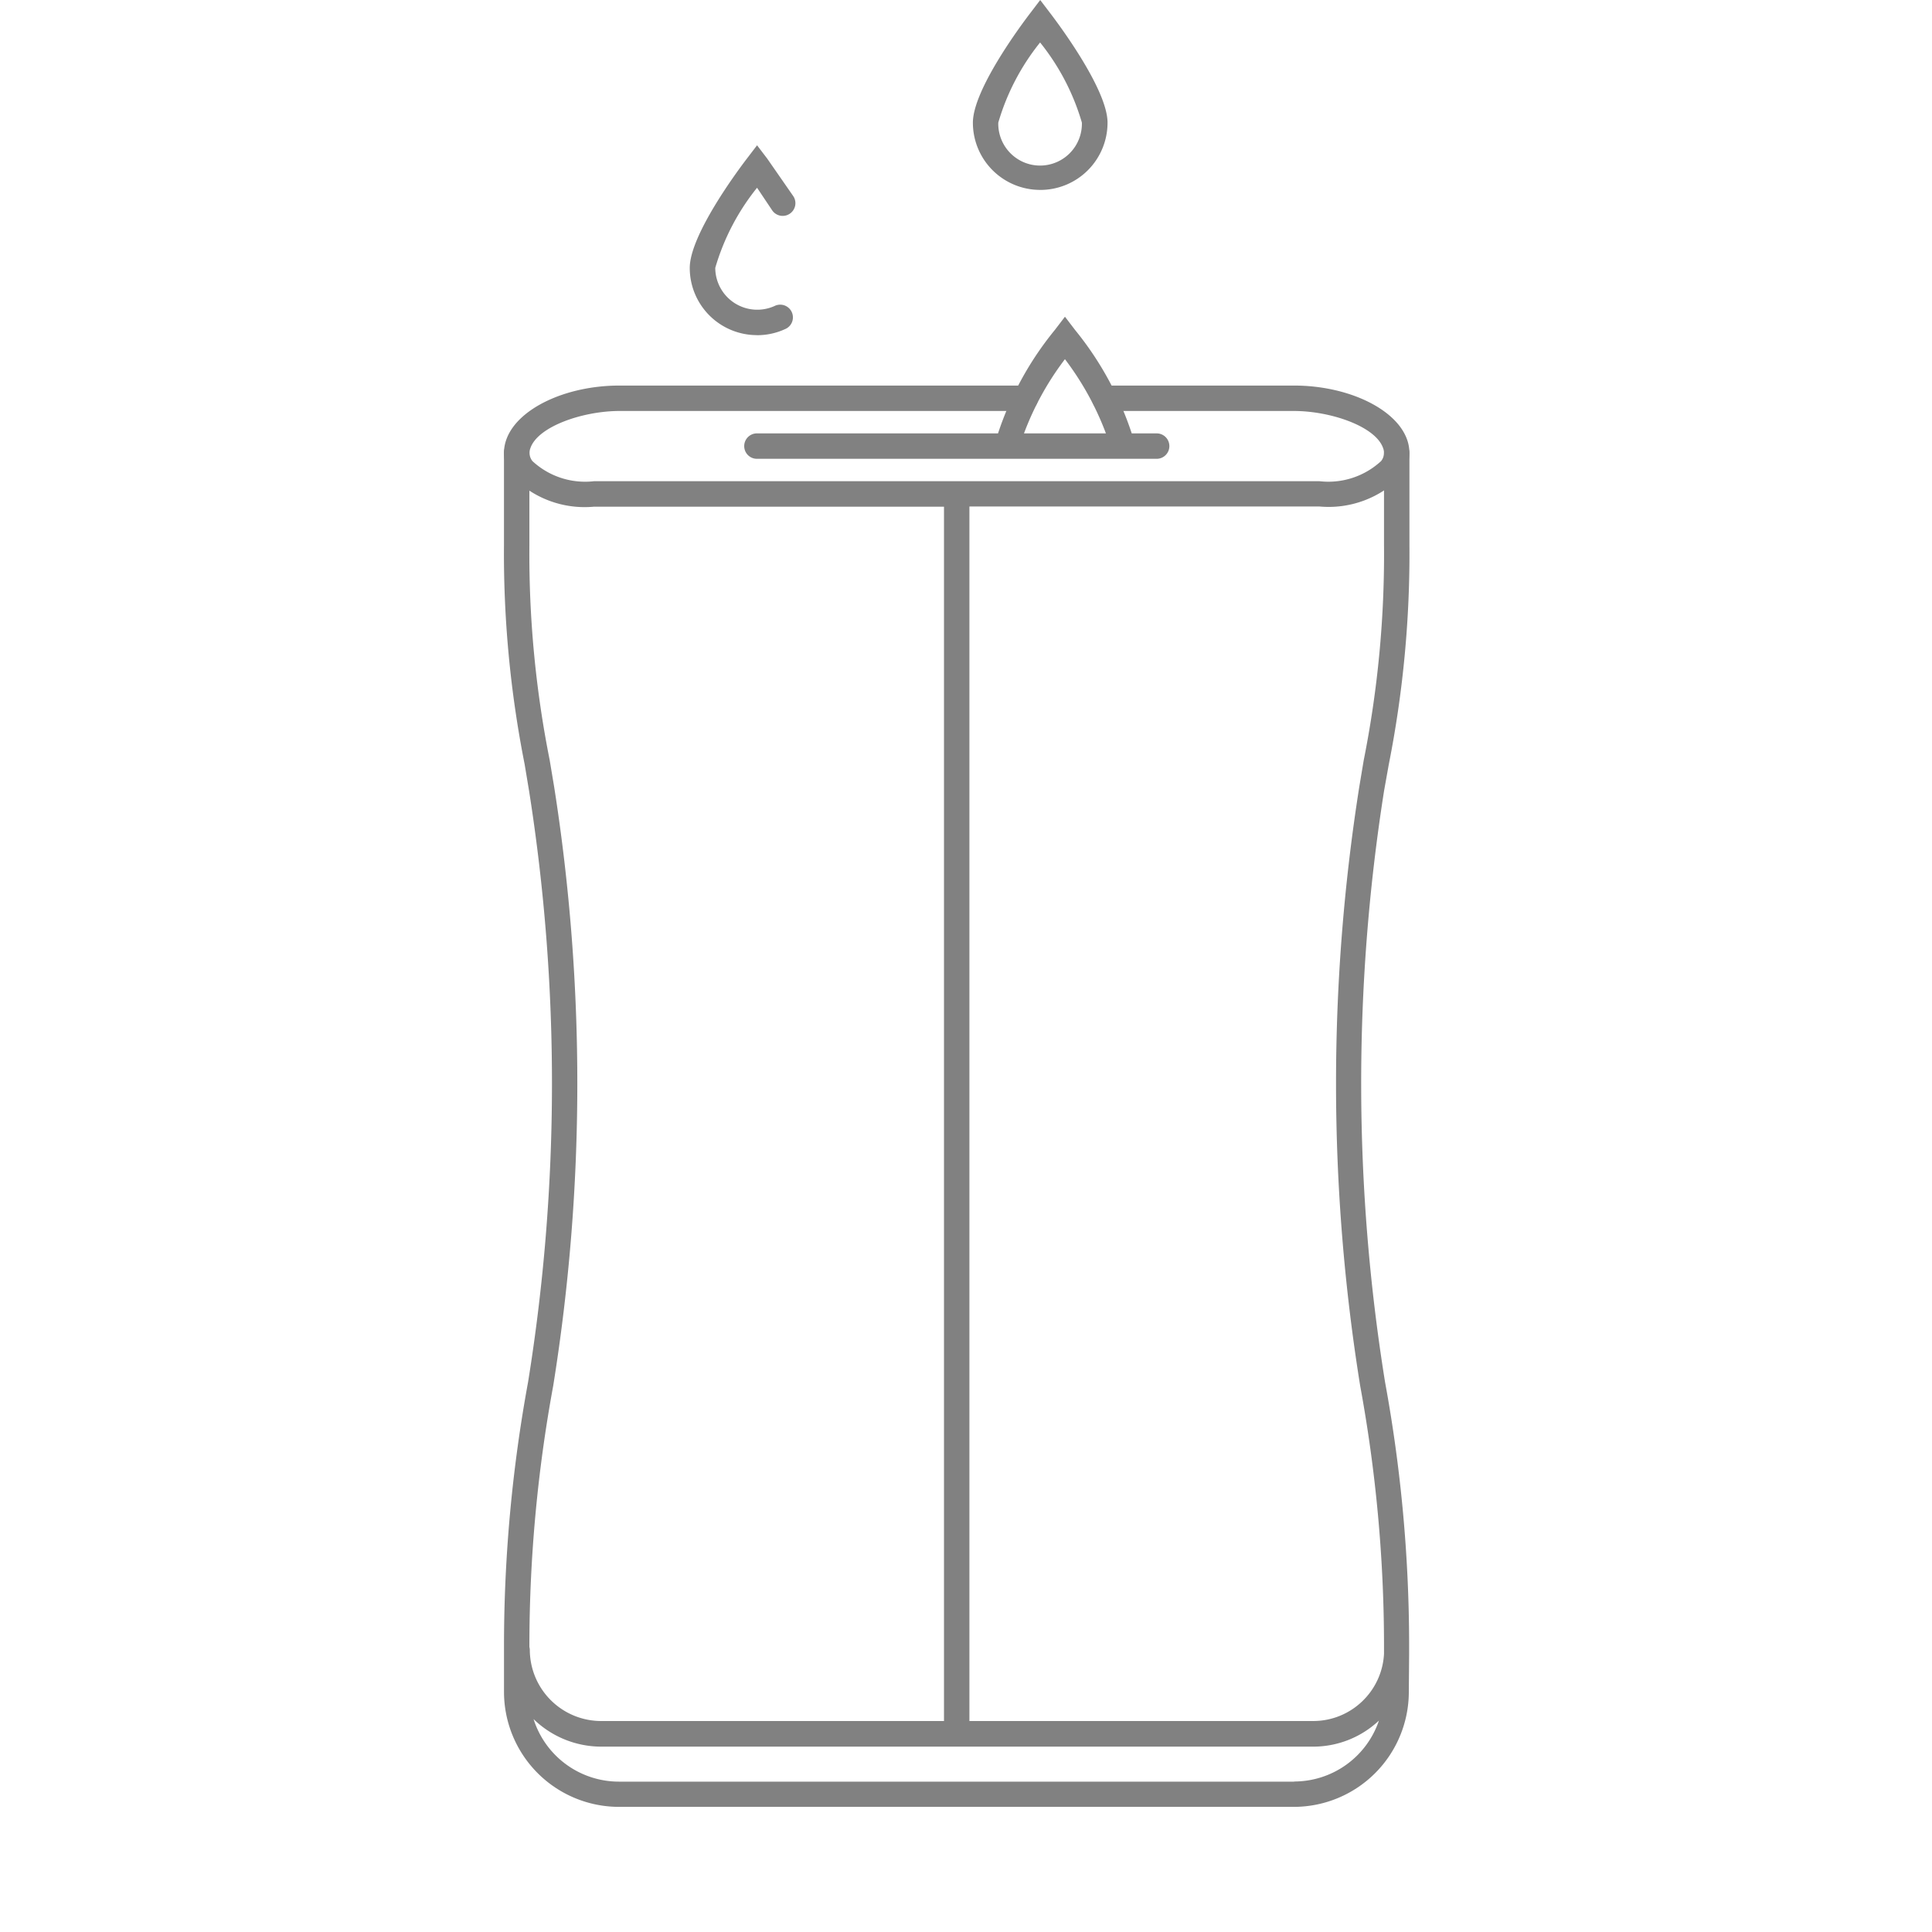
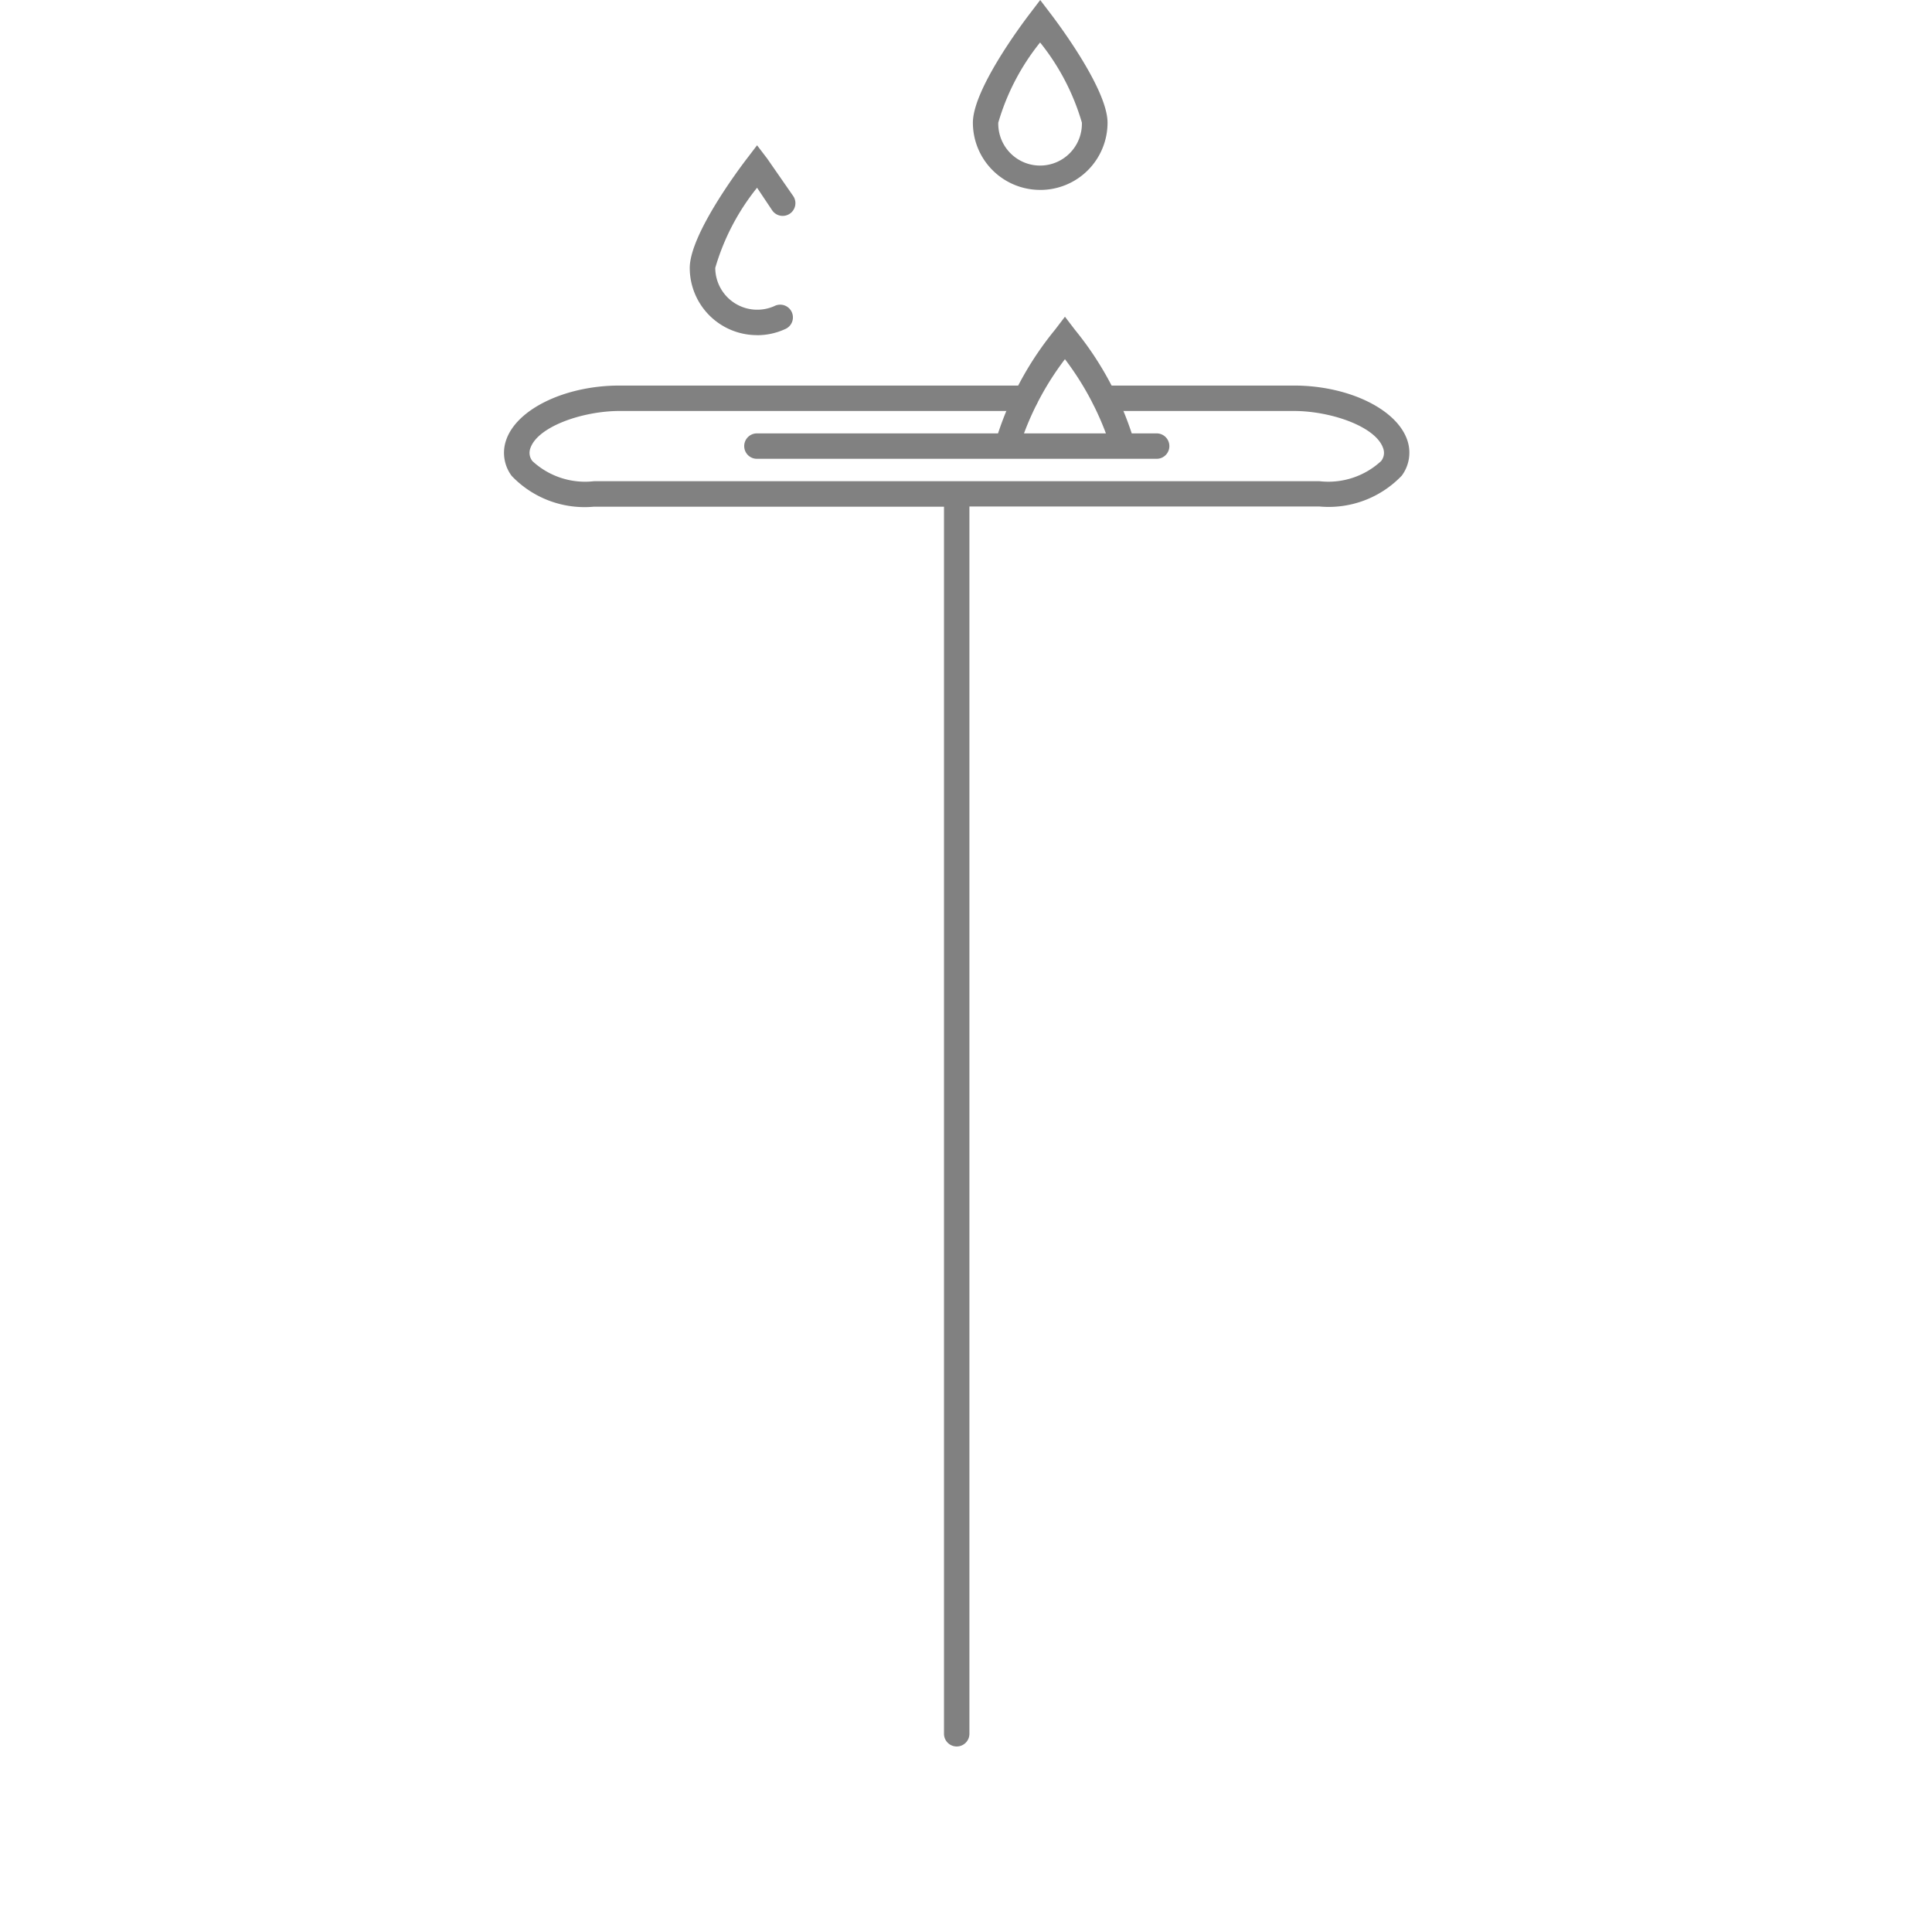
<svg xmlns="http://www.w3.org/2000/svg" width="69" height="69" fill="#818181">
-   <path d="M49.599 27.304a38.73 38.73 0 0 0 .738-7.833v-3.283c0-.251-.203-.454-.454-.454s-.454.203-.454.454v3.278a37.6 37.6 0 0 1-.725 7.688l-.159.952a68.03 68.03 0 0 0 .034 21.395 51.4 51.4 0 0 1 .85 9.164v.4c-.071 1.344-1.181 2.399-2.527 2.4H21.48a2.55 2.55 0 0 1-2.558-2.53.45.45 0 0 0-.015-.113v-.157a51.36 51.36 0 0 1 .85-9.169c1.137-7.085 1.149-14.306.034-21.395l-.159-.952a37.6 37.6 0 0 1-.725-7.688v-3.292c0-.251-.203-.454-.454-.454s-.454.203-.454.454v3.292a38.67 38.67 0 0 0 .738 7.833l.158.95a67.1 67.1 0 0 1-.035 21.115 52.1 52.1 0 0 0-.86 9.309v1.763a4.11 4.11 0 0 0 4.1 4.1h24.115a4.11 4.11 0 0 0 4.1-4.1l.011-1.362v-.135-.266c-.007-3.122-.295-6.238-.86-9.309a67.17 67.17 0 0 1-.035-21.115zM46.218 63.63H22.104a3.2 3.2 0 0 1-3.048-2.234 3.47 3.47 0 0 0 2.425.984h25.418c.873 0 1.713-.333 2.349-.931a3.2 3.2 0 0 1-3.029 2.176z" />
  <path d="M50.262 15.726c-.371-1.116-2.111-1.956-4.048-1.956h-6.763c-.162 0-.312.087-.393.227s-.081.314 0 .454.231.227.393.227h6.763c1.3 0 2.924.548 3.186 1.335a.47.47 0 0 1-.075.454c-.594.549-1.397.811-2.2.719h-25.91c-.803.093-1.607-.169-2.2-.719a.47.47 0 0 1-.075-.454c.262-.787 1.889-1.335 3.186-1.335h14.493c.162 0 .312-.087.393-.227s.081-.314 0-.454-.231-.227-.393-.227H22.122c-1.937 0-3.677.84-4.048 1.956-.147.43-.072.906.2 1.27a3.6 3.6 0 0 0 2.94 1.1h12.5V61.92c0 .251.203.454.454.454s.454-.203.454-.454V18.089h12.5a3.61 3.61 0 0 0 2.94-1.1c.27-.363.345-.835.2-1.263z" />
  <path d="M41.307 15.478h-.888a11.58 11.58 0 0 0-2.024-3.694l-.361-.473-.361.473a11.53 11.53 0 0 0-2.029 3.694h-8.611c-.251 0-.454.203-.454.454s.203.454.454.454h14.276c.251 0 .454-.203.454-.454s-.203-.454-.454-.454zm-3.273-2.65a10.43 10.43 0 0 1 1.463 2.65h-2.926c.355-.951.848-1.844 1.463-2.651zm-11-.859a2.4 2.4 0 0 1-2.4-2.4c0-1.169 1.7-3.46 2.043-3.907l.361-.473.361.473.937 1.35c.135.212.073.492-.139.627s-.492.073-.627-.139l-.532-.795c-.682.846-1.189 1.819-1.493 2.862a1.5 1.5 0 0 0 2.116 1.362c.148-.074.325-.062.462.033s.21.256.193.421-.123.307-.277.371c-.316.145-.66.219-1.007.217zm10.112-5.187a2.4 2.4 0 0 1-2.4-2.4c0-1.169 1.7-3.459 2.043-3.906l.361-.475.362.475c.341.447 2.043 2.737 2.043 3.906a2.4 2.4 0 0 1-2.412 2.401zm0-5.265a8.24 8.24 0 0 0-1.493 2.863c-.014.543.268 1.05.735 1.326s1.048.276 1.516 0 .749-.783.735-1.326a8.25 8.25 0 0 0-1.494-2.865z" />
</svg>